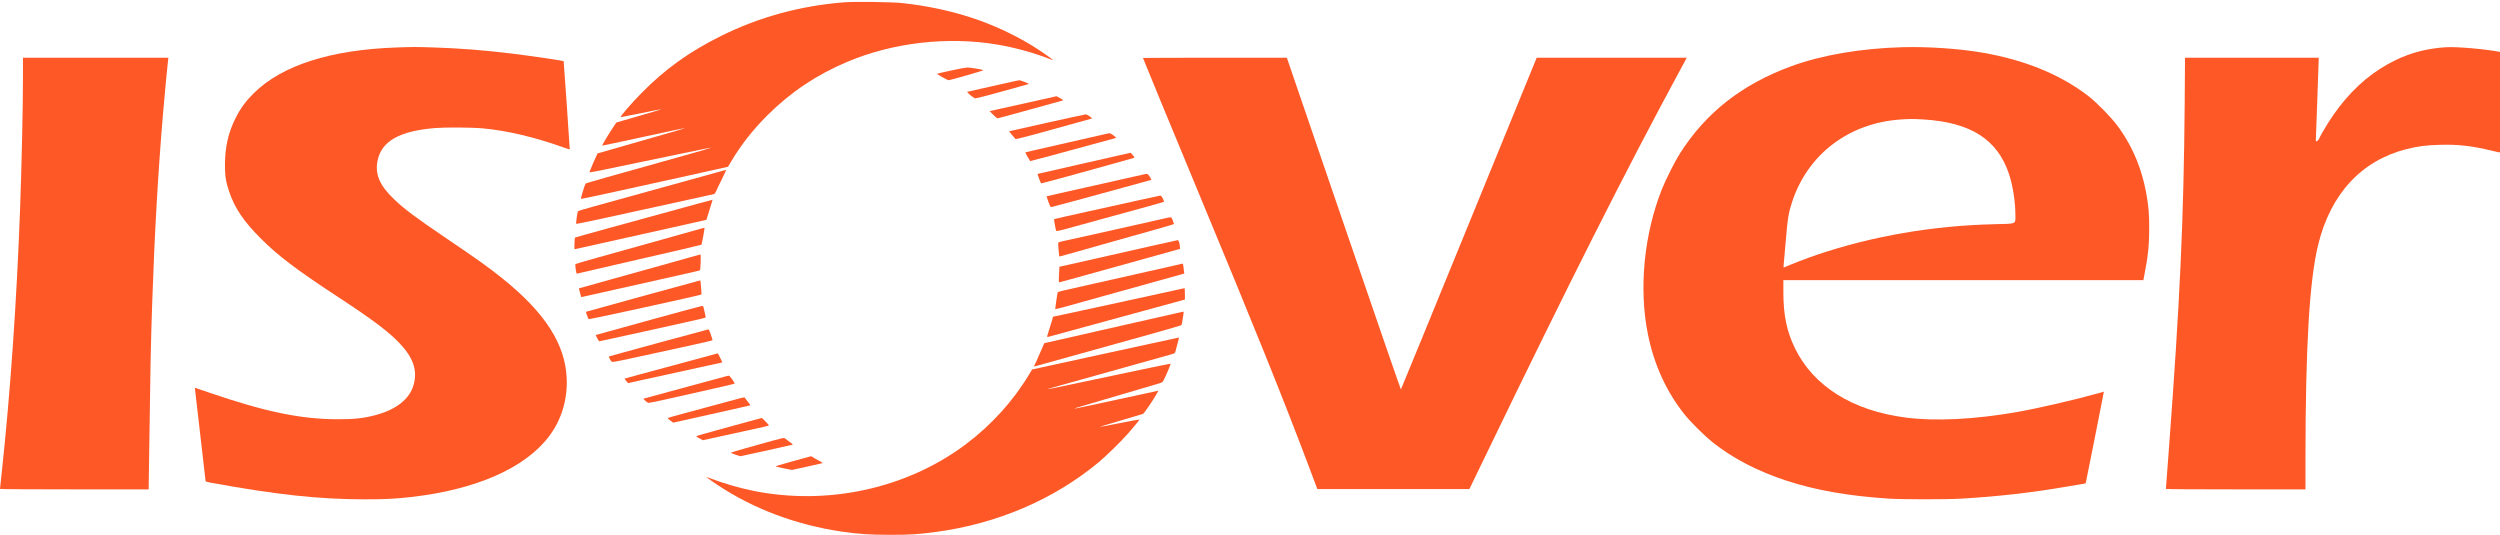
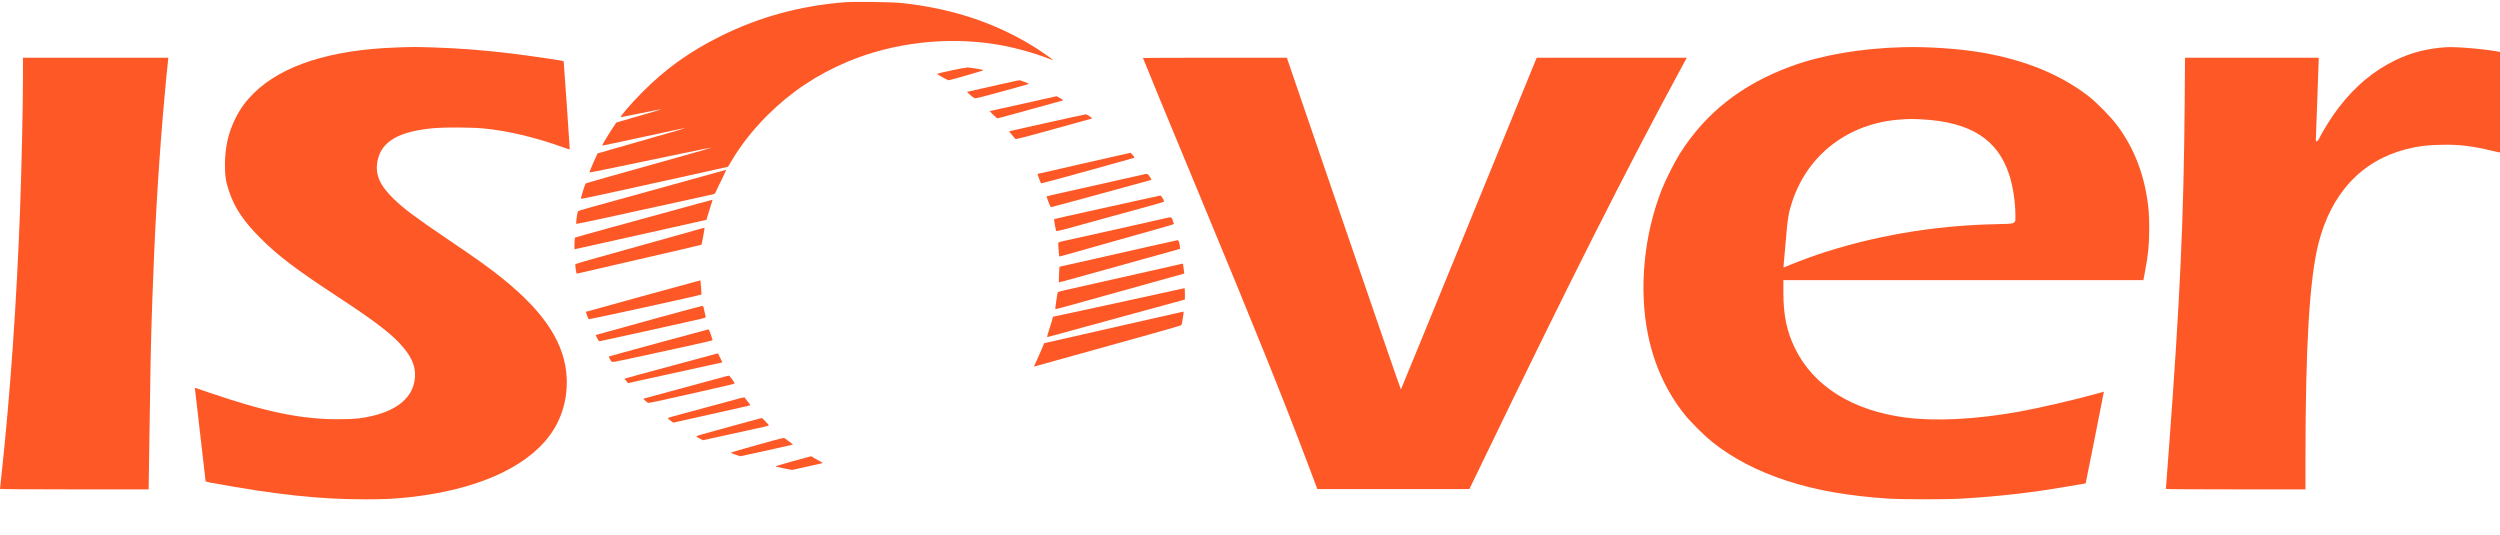
<svg xmlns="http://www.w3.org/2000/svg" width="201" height="43" viewBox="0 0 201 43" fill="none">
  <g clip-path="url(#clip0_1304_523)">
    <path d="M67.859 0.187C64.335 0.468 61.061 1.364 58 2.876C55.446 4.14 53.46 5.561 51.581 7.477C50.717 8.351 49.798 9.422 49.909 9.422C49.937 9.422 50.667 9.275 51.535 9.1C52.403 8.921 53.137 8.778 53.165 8.783C53.225 8.783 52.606 8.967 50.717 9.514L49.554 9.849L49.291 10.245C48.953 10.746 48.39 11.683 48.413 11.706C48.422 11.716 49.905 11.403 51.715 11.008C53.52 10.617 55.012 10.295 55.031 10.3C55.118 10.304 54.541 10.479 51.392 11.375L48.039 12.336L47.702 13.085C47.522 13.504 47.379 13.853 47.393 13.862C47.411 13.885 48.538 13.655 55.404 12.221C56.379 12.019 57.187 11.858 57.196 11.867C57.206 11.881 56.43 12.106 55.469 12.377C48.852 14.23 47.12 14.722 47.083 14.754C47.028 14.809 46.677 15.958 46.709 15.986C46.723 16 47.924 15.751 49.378 15.43C50.828 15.112 53.483 14.524 55.275 14.133C57.062 13.738 58.531 13.412 58.535 13.407C58.54 13.402 58.651 13.209 58.785 12.984C59.57 11.656 60.507 10.461 61.712 9.256C63.592 7.39 65.661 6.007 68.127 4.968C71.802 3.419 76.199 2.913 80.188 3.584C81.528 3.809 83.052 4.223 84.298 4.706C84.686 4.857 84.705 4.862 84.575 4.752C84.298 4.526 83.453 3.952 82.936 3.639C79.842 1.773 76.49 0.684 72.546 0.247C71.766 0.16 68.672 0.118 67.859 0.187Z" fill="#FE5826" />
    <path d="M31.857 3.818C26.579 4.002 22.677 5.253 20.409 7.486C19.763 8.125 19.338 8.705 18.941 9.495C18.359 10.644 18.091 11.821 18.087 13.237C18.082 14.133 18.156 14.616 18.424 15.402C18.862 16.717 19.587 17.792 20.94 19.148C22.367 20.578 23.803 21.662 27.188 23.883C29.964 25.703 31.284 26.696 32.134 27.606C33.228 28.769 33.566 29.753 33.265 30.902C32.965 32.065 31.857 32.947 30.139 33.388C29.197 33.632 28.486 33.71 27.151 33.706C24.196 33.706 21.342 33.117 16.798 31.559L15.662 31.173L15.681 31.315C15.713 31.536 16.53 38.624 16.53 38.684C16.53 38.711 16.724 38.767 16.96 38.812C22.275 39.778 25.623 40.141 29.299 40.146C30.966 40.146 31.741 40.109 33.039 39.962C38.271 39.373 42.224 37.631 44.15 35.071C45.142 33.756 45.632 32.134 45.563 30.428C45.452 27.661 43.817 25.128 40.358 22.357C39.273 21.488 38.442 20.89 35.925 19.189C33.39 17.47 32.522 16.822 31.681 16.018C30.509 14.892 30.13 13.995 30.361 12.892C30.689 11.338 32.12 10.534 34.978 10.295C35.837 10.226 37.966 10.24 38.839 10.323C40.783 10.502 43.06 11.044 45.29 11.849C45.572 11.95 45.807 12.023 45.807 12.005C45.807 11.83 45.332 4.935 45.318 4.922C45.272 4.876 42.607 4.485 41.097 4.301C38.867 4.03 36.964 3.883 34.84 3.814C33.288 3.768 33.321 3.768 31.857 3.818Z" fill="#FE5826" />
    <path d="M152.965 3.795C149.613 3.887 146.473 4.425 144.016 5.326C140.054 6.778 137.149 9.054 135.057 12.354C134.656 12.988 133.907 14.469 133.607 15.236C132.167 18.895 131.756 23.207 132.49 26.866C132.984 29.32 133.981 31.504 135.45 33.333C135.944 33.954 137.043 35.038 137.68 35.549C139.32 36.854 141.305 37.888 143.66 38.656C145.983 39.414 148.592 39.874 151.811 40.086C152.924 40.159 156.447 40.164 157.699 40.09C160.663 39.915 163.286 39.617 166.103 39.134C166.777 39.019 167.405 38.913 167.502 38.9C167.599 38.886 167.682 38.863 167.692 38.844C167.701 38.831 168.024 37.213 168.412 35.255C168.795 33.296 169.118 31.646 169.132 31.591L169.16 31.49L168.749 31.605C166.916 32.12 163.933 32.814 162.247 33.112C158.844 33.719 155.625 33.885 153.219 33.572C148.943 33.021 145.794 31.049 144.311 27.992C143.651 26.631 143.383 25.335 143.383 23.506V22.522H157.856H172.328L172.448 21.888C172.628 20.936 172.651 20.761 172.73 20.03C172.808 19.249 172.822 17.728 172.753 16.96C172.508 14.285 171.658 11.991 170.199 10.051C169.7 9.389 168.537 8.208 167.904 7.721C165.632 5.979 162.797 4.82 159.352 4.227C157.505 3.91 155.002 3.74 152.965 3.795ZM154.651 9.605C158.451 9.835 160.612 11.219 161.531 14.018C161.836 14.937 162.039 16.247 162.039 17.314C162.039 18.036 162.159 17.985 160.382 18.026C155.408 18.137 150.541 18.978 146.052 20.495C145.309 20.748 143.993 21.253 143.439 21.497C143.392 21.515 143.383 21.474 143.406 21.299C143.42 21.175 143.494 20.32 143.573 19.396C143.725 17.539 143.799 17.089 144.104 16.179C145.369 12.391 148.648 9.904 152.771 9.61C153.51 9.555 153.838 9.555 154.651 9.605Z" fill="#FE5826" />
    <path d="M196.674 3.795C195.173 3.892 193.894 4.214 192.633 4.82C190.86 5.671 189.378 6.903 188.043 8.636C187.484 9.357 186.741 10.539 186.441 11.178C186.362 11.348 186.191 11.426 186.191 11.292C186.191 11.265 186.242 9.84 186.307 8.135C186.371 6.429 186.422 4.945 186.422 4.834V4.641H181.052H175.676L175.649 8.351C175.57 17.64 175.275 24.126 174.37 36.22C174.24 37.902 174.139 39.291 174.139 39.309C174.139 39.332 176.665 39.346 179.749 39.346H185.36V36.827C185.365 27.831 185.679 22.55 186.381 19.672C187.383 15.586 189.858 12.906 193.487 11.987C194.411 11.757 195.076 11.669 196.217 11.642C197.662 11.605 198.701 11.725 200.317 12.111C200.682 12.203 200.991 12.267 201.001 12.258C201.005 12.249 201.065 10.617 201.13 8.636C201.19 6.655 201.25 4.853 201.259 4.632L201.273 4.232L201.042 4.182C199.897 3.952 197.533 3.745 196.674 3.795Z" fill="#FE5826" />
    <path d="M1.847 6.213C1.847 8.562 1.741 13.292 1.616 16.776C1.339 24.269 0.836 31.513 0.139 38.003C0.06 38.702 0 39.291 0 39.309C0 39.332 2.688 39.346 5.976 39.346H11.951L11.979 37.401C12.089 29.477 12.122 27.771 12.237 24.361C12.422 18.877 12.708 13.83 13.115 9.054C13.253 7.427 13.456 5.276 13.512 4.857L13.54 4.641H7.693H1.847V6.213Z" fill="#FE5826" />
    <path d="M91.895 4.66C91.895 4.696 94.25 10.405 96.305 15.351C100.987 26.622 103.144 31.973 105.24 37.53L105.914 39.323H112.028H118.138L119.394 36.726C126.067 22.913 130.763 13.605 135.053 5.685L135.616 4.641H129.585H123.55L118.105 17.962C115.113 25.285 112.652 31.292 112.633 31.311C112.619 31.329 110.551 25.335 108.034 17.994L103.462 4.641H97.681C94.499 4.641 91.895 4.65 91.895 4.66Z" fill="#FE5826" />
    <path d="M76.462 5.671C75.862 5.799 75.358 5.919 75.345 5.933C75.312 5.96 76.18 6.448 76.264 6.448C76.402 6.448 79.099 5.675 79.067 5.643C79.016 5.593 78 5.422 77.769 5.427C77.654 5.432 77.062 5.537 76.462 5.671Z" fill="#FE5826" />
    <path d="M81.574 6.526C81.37 6.572 80.447 6.779 79.519 6.986C78.59 7.192 77.805 7.367 77.768 7.381C77.713 7.399 78.152 7.785 78.364 7.9C78.406 7.923 78.817 7.831 79.472 7.652C80.045 7.491 80.978 7.238 81.55 7.082C82.123 6.926 82.631 6.783 82.677 6.765C82.746 6.737 82.686 6.696 82.4 6.595C82.202 6.526 82.017 6.462 81.989 6.452C81.966 6.448 81.777 6.48 81.574 6.526Z" fill="#FE5826" />
    <path d="M83.351 8.093C82.474 8.286 81.264 8.558 80.659 8.691L79.564 8.934L79.851 9.224C80.008 9.385 80.165 9.514 80.202 9.514C80.234 9.514 81.388 9.201 82.765 8.82C84.141 8.433 85.314 8.112 85.374 8.098C85.429 8.089 85.475 8.066 85.475 8.047C85.475 8.034 85.355 7.955 85.207 7.877L84.944 7.735L83.351 8.093Z" fill="#FE5826" />
    <path d="M84.182 9.868C82.52 10.24 81.148 10.543 81.139 10.552C81.13 10.562 81.232 10.7 81.37 10.856C81.504 11.017 81.629 11.164 81.647 11.182C81.661 11.205 82.548 10.98 83.61 10.686C86.93 9.771 87.715 9.555 87.78 9.532C87.863 9.504 87.406 9.192 87.29 9.196C87.244 9.196 85.845 9.5 84.182 9.868Z" fill="#FE5826" />
-     <path d="M88.569 10.846C88.278 10.915 87.063 11.196 85.867 11.462C82.806 12.156 82.45 12.239 82.436 12.253C82.422 12.262 82.672 12.713 82.824 12.952C82.829 12.966 85.558 12.235 87.668 11.651C88.255 11.49 88.947 11.302 89.215 11.233C89.483 11.164 89.709 11.099 89.723 11.09C89.774 11.049 89.321 10.713 89.215 10.713C89.15 10.718 88.86 10.778 88.569 10.846Z" fill="#FE5826" />
    <path d="M87.167 13.127C85.112 13.591 83.422 13.982 83.412 13.986C83.403 14 83.666 14.699 83.703 14.745C83.713 14.758 85.698 14.225 87 13.857C87.217 13.798 88.224 13.517 89.24 13.237C90.256 12.957 91.124 12.713 91.166 12.695C91.235 12.667 91.221 12.635 91.073 12.469L90.902 12.281L87.167 13.127Z" fill="#FE5826" />
    <path d="M55.322 14.501C53.66 14.961 51.124 15.664 49.688 16.059C46.202 17.024 46.47 16.942 46.442 17.066C46.382 17.296 46.303 17.971 46.326 17.999C46.345 18.013 47.504 17.774 48.912 17.466C50.316 17.158 52.787 16.62 54.398 16.266C56.01 15.912 57.368 15.613 57.414 15.6C57.46 15.586 57.529 15.489 57.571 15.383C57.612 15.278 57.82 14.846 58.033 14.418C58.24 13.995 58.397 13.651 58.379 13.655C58.361 13.655 56.984 14.037 55.322 14.501Z" fill="#FE5826" />
    <path d="M91.87 14.041C91.746 14.074 90.933 14.253 90.069 14.446C89.206 14.639 87.991 14.915 87.368 15.053C86.745 15.195 85.77 15.411 85.198 15.54C84.625 15.669 84.154 15.779 84.145 15.784C84.14 15.793 84.205 15.99 84.293 16.229C84.422 16.583 84.468 16.657 84.537 16.648C84.583 16.639 85.793 16.312 87.229 15.926C91.45 14.777 92.558 14.473 92.577 14.46C92.586 14.451 92.522 14.336 92.438 14.207C92.272 13.954 92.249 13.945 91.87 14.041Z" fill="#FE5826" />
    <path d="M91.803 16.045C91.027 16.22 89.129 16.638 87.587 16.978C86.04 17.319 84.765 17.604 84.751 17.617C84.724 17.645 84.876 18.491 84.922 18.569C84.936 18.596 85.236 18.532 85.684 18.413C86.091 18.298 87.411 17.939 88.617 17.604C89.822 17.273 91.424 16.831 92.172 16.629C92.92 16.422 93.553 16.243 93.571 16.225C93.636 16.169 93.382 15.719 93.29 15.724C93.248 15.728 92.579 15.871 91.803 16.045Z" fill="#FE5826" />
    <path d="M56.154 16.363C54.713 16.758 52.321 17.415 48.927 18.344C47.459 18.748 46.244 19.089 46.23 19.102C46.193 19.135 46.166 20.04 46.198 20.04C46.212 20.04 47.334 19.792 48.682 19.488C50.035 19.185 52.418 18.652 53.974 18.307L56.8 17.673L56.851 17.494C56.879 17.392 56.99 17.029 57.101 16.689C57.211 16.349 57.299 16.064 57.294 16.059C57.29 16.055 56.777 16.193 56.154 16.363Z" fill="#FE5826" />
    <path d="M93.625 17.562C93.422 17.613 92.102 17.912 90.693 18.224C89.285 18.537 87.664 18.9 87.091 19.029C86.519 19.157 85.854 19.304 85.609 19.355C85.364 19.41 85.143 19.465 85.11 19.484C85.073 19.507 85.069 19.663 85.106 20.058C85.129 20.357 85.156 20.61 85.161 20.619C85.17 20.628 85.429 20.564 85.729 20.477C87.613 19.943 91.852 18.748 93.011 18.422C93.769 18.215 94.387 18.027 94.387 18.008C94.387 17.99 94.346 17.861 94.29 17.719C94.18 17.424 94.189 17.429 93.625 17.562Z" fill="#FE5826" />
    <path d="M56.43 18.362C56.315 18.394 55.507 18.624 54.63 18.868C53.752 19.111 52.279 19.525 51.351 19.787C50.423 20.049 48.908 20.472 47.98 20.729C47.052 20.991 46.285 21.212 46.271 21.23C46.22 21.286 46.327 22.021 46.382 22.003C46.41 21.993 48.668 21.469 51.397 20.844C54.126 20.219 56.375 19.695 56.394 19.677C56.426 19.649 56.666 18.325 56.648 18.312C56.643 18.307 56.546 18.33 56.43 18.362Z" fill="#FE5826" />
    <path d="M92.912 19.7C91.984 19.911 89.864 20.394 88.202 20.766L85.177 21.447L85.145 22.067C85.131 22.407 85.122 22.692 85.136 22.701C85.15 22.715 86.249 22.412 92.866 20.569L94.875 20.008L94.866 19.838C94.847 19.534 94.764 19.305 94.676 19.309C94.635 19.314 93.84 19.488 92.912 19.7Z" fill="#FE5826" />
-     <path d="M55.414 20.706C54.943 20.84 53.927 21.125 53.151 21.341C52.375 21.557 50.574 22.058 49.143 22.458L46.543 23.184L46.571 23.303C46.584 23.368 46.626 23.524 46.663 23.653L46.732 23.892L46.926 23.846C47.18 23.791 50.884 22.959 53.267 22.426C56.116 21.787 56.245 21.754 56.277 21.727C56.328 21.676 56.365 20.454 56.314 20.458C56.291 20.463 55.885 20.573 55.414 20.706Z" fill="#FE5826" />
    <path d="M94.388 21.355C93.69 21.515 86.556 23.124 85.595 23.336C85.295 23.405 85.046 23.478 85.037 23.506C84.995 23.662 84.829 24.834 84.843 24.853C84.856 24.862 85.207 24.779 85.623 24.664C86.371 24.457 86.777 24.347 92.342 22.793L95.219 21.993L95.196 21.856C95.187 21.777 95.163 21.598 95.15 21.451C95.131 21.309 95.108 21.189 95.09 21.194C95.071 21.198 94.757 21.267 94.388 21.355Z" fill="#FE5826" />
    <path d="M55.852 22.665C54.61 22.996 47.129 25.055 47.111 25.069C47.092 25.087 47.286 25.62 47.328 25.662C47.365 25.698 56.332 23.736 56.388 23.68C56.406 23.662 56.392 23.4 56.365 23.092L56.314 22.54L55.852 22.665Z" fill="#FE5826" />
    <path d="M94.388 23.354C93.945 23.455 92.583 23.749 91.364 24.016C90.145 24.278 88.145 24.715 86.917 24.981C85.688 25.248 84.677 25.464 84.663 25.464C84.654 25.464 84.645 25.496 84.645 25.533C84.645 25.57 84.534 25.942 84.395 26.36C84.197 26.967 84.16 27.119 84.224 27.1C84.266 27.087 85.711 26.691 87.438 26.222C92.938 24.719 94.776 24.218 95.026 24.149L95.266 24.08V23.621C95.266 23.372 95.252 23.166 95.233 23.17C95.21 23.17 94.832 23.253 94.388 23.354Z" fill="#FE5826" />
    <path d="M52.298 25.717C50.063 26.333 48.156 26.861 48.063 26.889L47.893 26.939L48.013 27.188C48.082 27.326 48.16 27.44 48.193 27.44C48.239 27.44 55.244 25.896 56.329 25.643C56.602 25.583 56.754 25.528 56.74 25.491C56.731 25.464 56.68 25.248 56.634 25.013C56.56 24.646 56.537 24.591 56.454 24.595C56.403 24.595 54.533 25.101 52.298 25.717Z" fill="#FE5826" />
    <path d="M92.703 25.606C91.382 25.905 89.521 26.328 88.57 26.544C87.619 26.76 86.192 27.087 85.398 27.266L83.957 27.592L83.749 28.079C83.638 28.346 83.449 28.769 83.334 29.022L83.121 29.472L83.25 29.44C83.398 29.403 85.356 28.861 88.131 28.084C89.226 27.781 91.198 27.229 92.518 26.861C93.839 26.489 94.943 26.172 94.97 26.149C95.017 26.112 95.049 25.96 95.155 25.22C95.169 25.128 95.164 25.05 95.141 25.055C95.123 25.055 94.024 25.303 92.703 25.606Z" fill="#FE5826" />
    <path d="M52.943 27.564C50.759 28.157 48.962 28.654 48.953 28.663C48.934 28.681 49.059 28.934 49.156 29.063C49.212 29.136 49.359 29.114 51.239 28.704C57.598 27.321 57.311 27.385 57.284 27.312C57.27 27.275 57.205 27.073 57.136 26.861C57.067 26.65 56.988 26.475 56.96 26.48C56.937 26.48 55.127 26.971 52.943 27.564Z" fill="#FE5826" />
-     <path d="M92.494 27.633C91.238 27.905 88.971 28.401 87.461 28.727C85.951 29.058 84.325 29.412 83.845 29.518L82.982 29.707L82.741 30.102C81.467 32.235 79.694 34.188 77.643 35.724C72.901 39.281 66.542 40.67 60.557 39.461C59.444 39.235 58.17 38.863 57.029 38.431L56.775 38.334L56.914 38.449C56.992 38.514 57.343 38.762 57.699 38.996C60.585 40.918 64.03 42.209 67.715 42.747C69.063 42.94 69.881 42.995 71.529 43C73.201 43 73.788 42.963 75.261 42.766C80.165 42.113 84.723 40.159 88.315 37.181C88.916 36.68 90.13 35.498 90.666 34.887C91.118 34.372 91.617 33.765 91.617 33.729C91.617 33.715 90.906 33.848 90.038 34.018C89.165 34.193 88.44 34.331 88.417 34.322C88.398 34.317 89.156 34.087 90.102 33.811C91.049 33.536 91.857 33.292 91.903 33.274C91.991 33.228 92.721 32.161 92.97 31.711L93.141 31.407L92.111 31.633C87.447 32.644 86.39 32.869 86.371 32.855C86.362 32.841 86.574 32.773 86.851 32.694C87.327 32.556 92.296 31.099 93.081 30.86C93.441 30.755 93.469 30.736 93.566 30.552C93.787 30.12 94.148 29.256 94.111 29.242C94.078 29.229 90.62 29.95 85.549 31.03C84.843 31.177 84.238 31.302 84.21 31.297C84.182 31.297 84.367 31.237 84.621 31.164C86.32 30.695 93.912 28.567 94.161 28.493C94.406 28.424 94.475 28.383 94.494 28.3C94.508 28.245 94.582 27.964 94.66 27.675C94.739 27.385 94.794 27.142 94.789 27.137C94.785 27.137 93.75 27.358 92.494 27.633Z" fill="#FE5826" />
    <path d="M53.964 29.422C51.908 29.973 50.223 30.433 50.214 30.442C50.205 30.447 50.269 30.529 50.348 30.626L50.495 30.801L52.296 30.405C53.289 30.189 54.984 29.817 56.069 29.578C57.15 29.339 58.05 29.141 58.064 29.141C58.083 29.141 58.009 28.976 57.907 28.773C57.806 28.571 57.718 28.406 57.709 28.41C57.704 28.41 56.018 28.865 53.964 29.422Z" fill="#FE5826" />
    <path d="M58.23 30.29C58.064 30.336 56.531 30.75 54.822 31.214L51.719 32.055L51.867 32.207C51.95 32.294 52.06 32.373 52.116 32.386C52.204 32.409 53.289 32.175 56.313 31.485C56.872 31.357 57.717 31.164 58.193 31.058C58.673 30.952 59.061 30.851 59.061 30.833C59.061 30.745 58.664 30.198 58.604 30.203C58.562 30.203 58.396 30.244 58.23 30.29Z" fill="#FE5826" />
    <path d="M58.992 32.157C58.585 32.267 57.953 32.442 57.583 32.538C54.859 33.269 53.764 33.568 53.714 33.6C53.667 33.623 53.718 33.683 53.889 33.807L54.129 33.981L55.916 33.582C59.707 32.736 60.312 32.598 60.331 32.579C60.34 32.57 60.243 32.442 60.118 32.29C59.994 32.138 59.892 32 59.892 31.982C59.892 31.922 59.758 31.945 58.992 32.157Z" fill="#FE5826" />
    <path d="M60.261 33.871C59.74 34.014 58.562 34.34 57.643 34.588C56.719 34.841 55.967 35.057 55.967 35.075C55.967 35.089 56.092 35.167 56.239 35.25L56.512 35.393L58.724 34.91C59.938 34.643 61.134 34.381 61.384 34.326C61.633 34.271 61.827 34.211 61.822 34.193C61.799 34.133 61.273 33.6 61.24 33.604C61.222 33.609 60.783 33.729 60.261 33.871Z" fill="#FE5826" />
    <path d="M62.087 35.439C61.579 35.581 60.618 35.852 59.953 36.036C59.288 36.225 58.753 36.386 58.762 36.399C58.808 36.445 59.459 36.68 59.538 36.68C59.602 36.68 63.472 35.82 63.74 35.747C63.772 35.737 63.504 35.531 63.08 35.227C63.029 35.19 62.779 35.246 62.087 35.439Z" fill="#FE5826" />
    <path d="M63.736 37.084C62.692 37.369 62.314 37.489 62.383 37.516C62.434 37.534 62.748 37.603 63.08 37.668L63.681 37.783L64.826 37.53C65.454 37.392 66.017 37.263 66.077 37.25C66.179 37.227 66.142 37.199 65.814 37.024C65.606 36.914 65.389 36.79 65.334 36.748C65.274 36.712 65.218 36.68 65.204 36.684C65.191 36.684 64.53 36.868 63.736 37.084Z" fill="#FE5826" />
  </g>
  <defs>
    <clipPath id="clip0_1304_523">
      <rect width="201" height="43" fill="white" />
    </clipPath>
  </defs>
</svg>